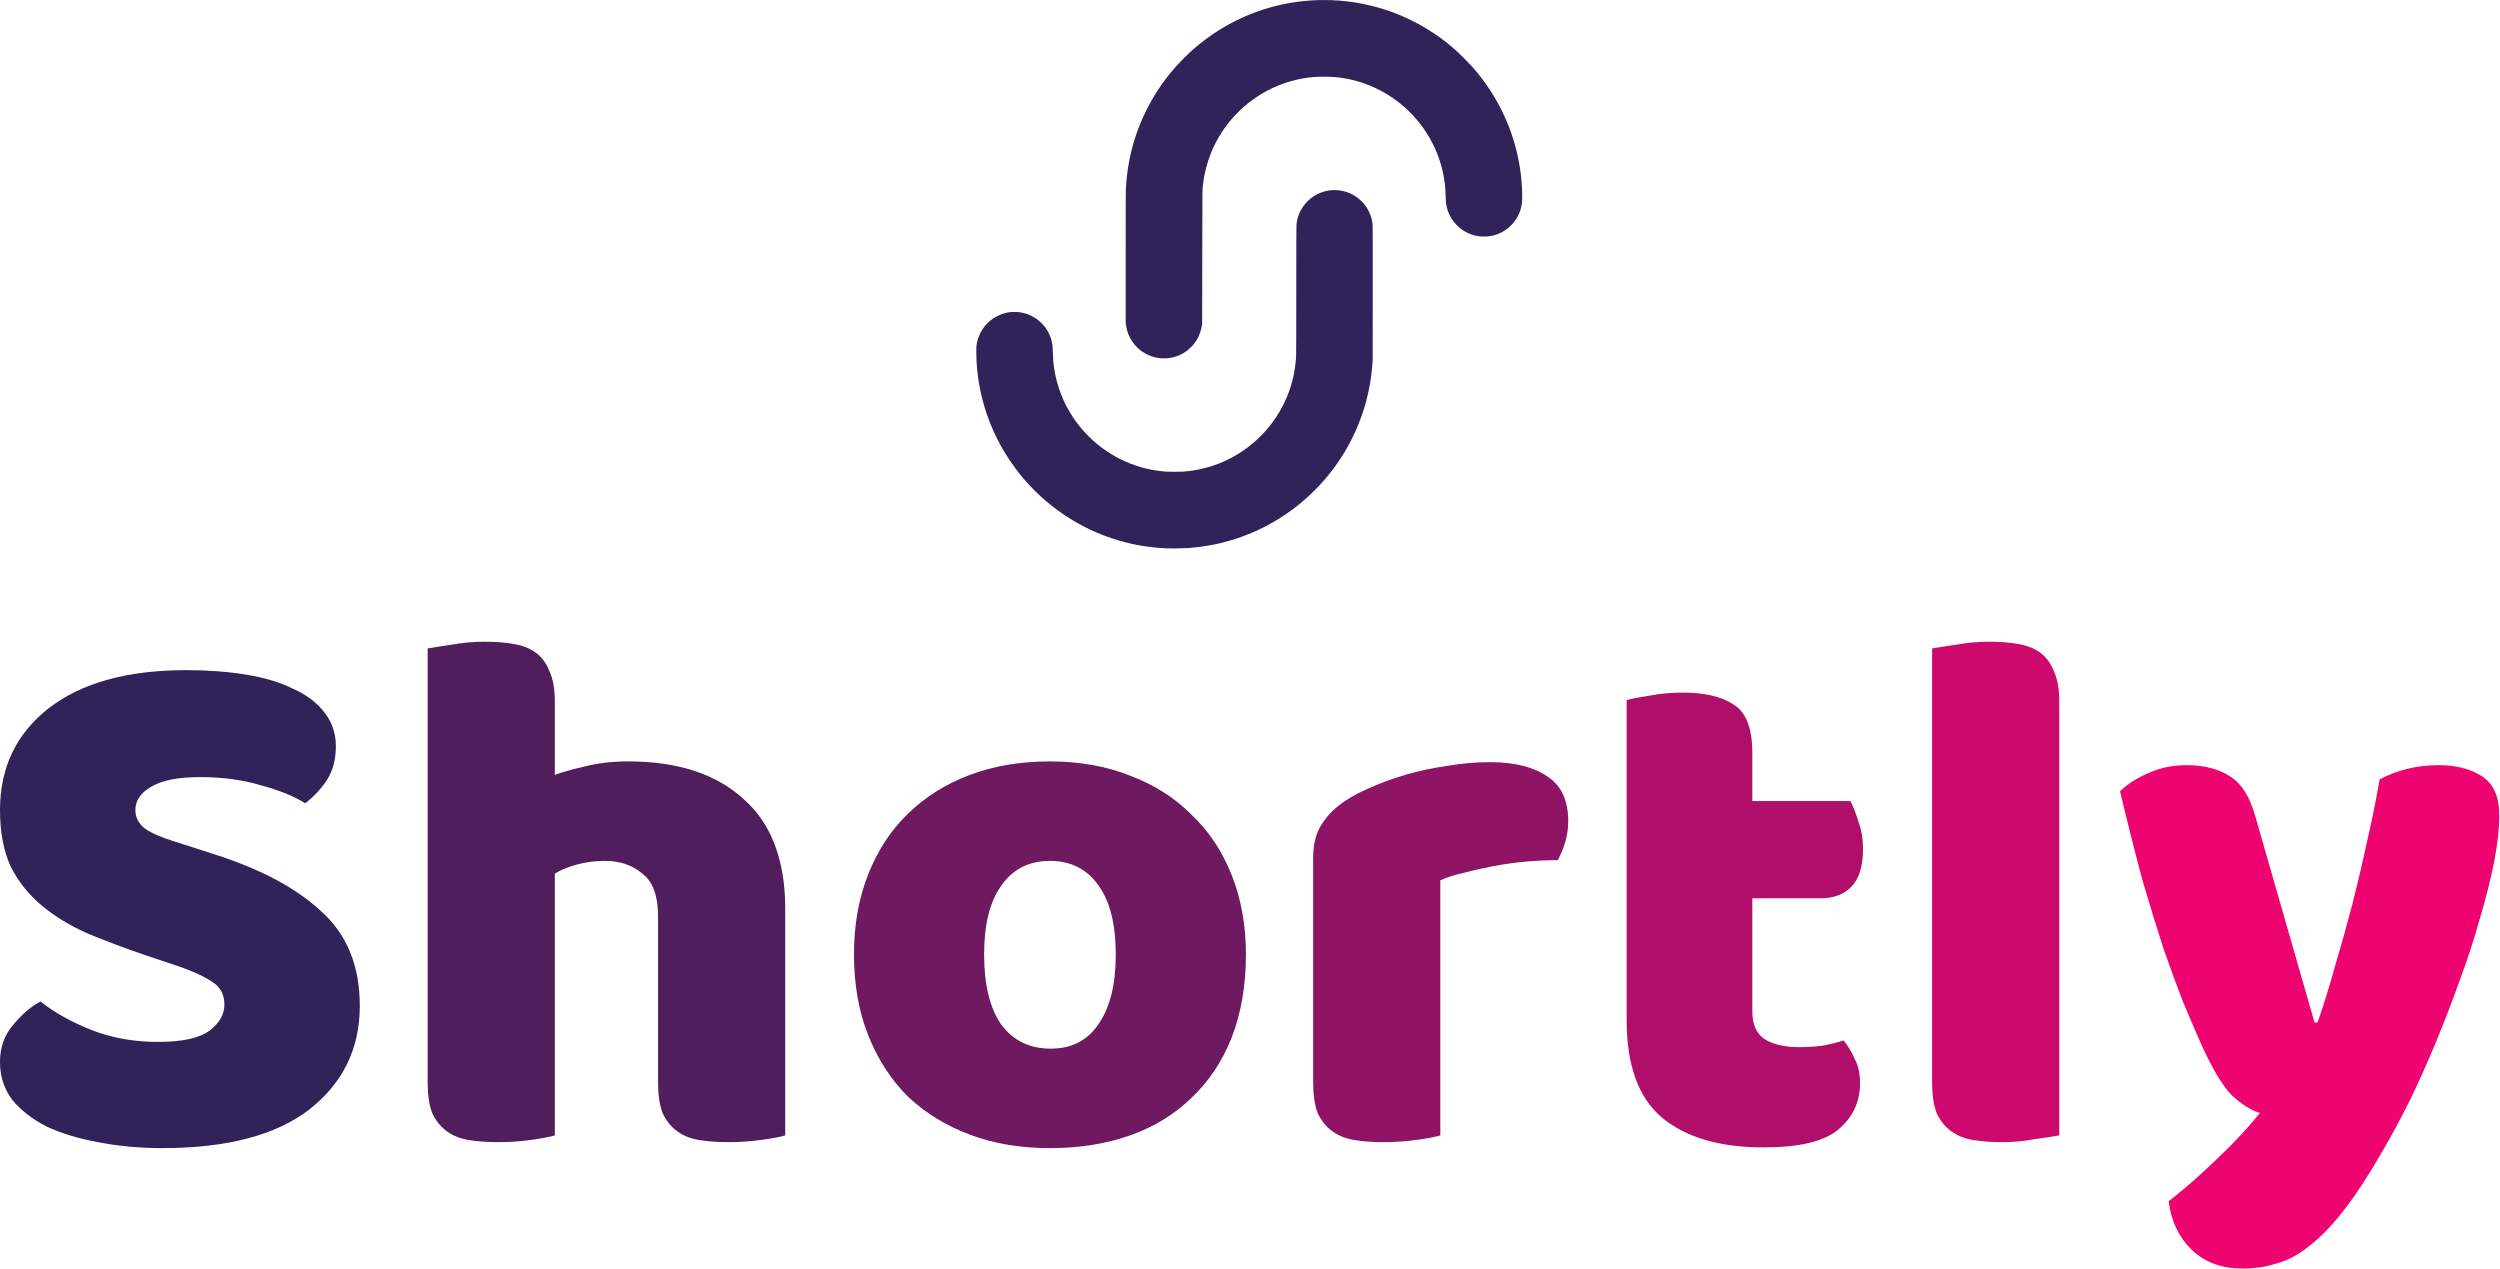
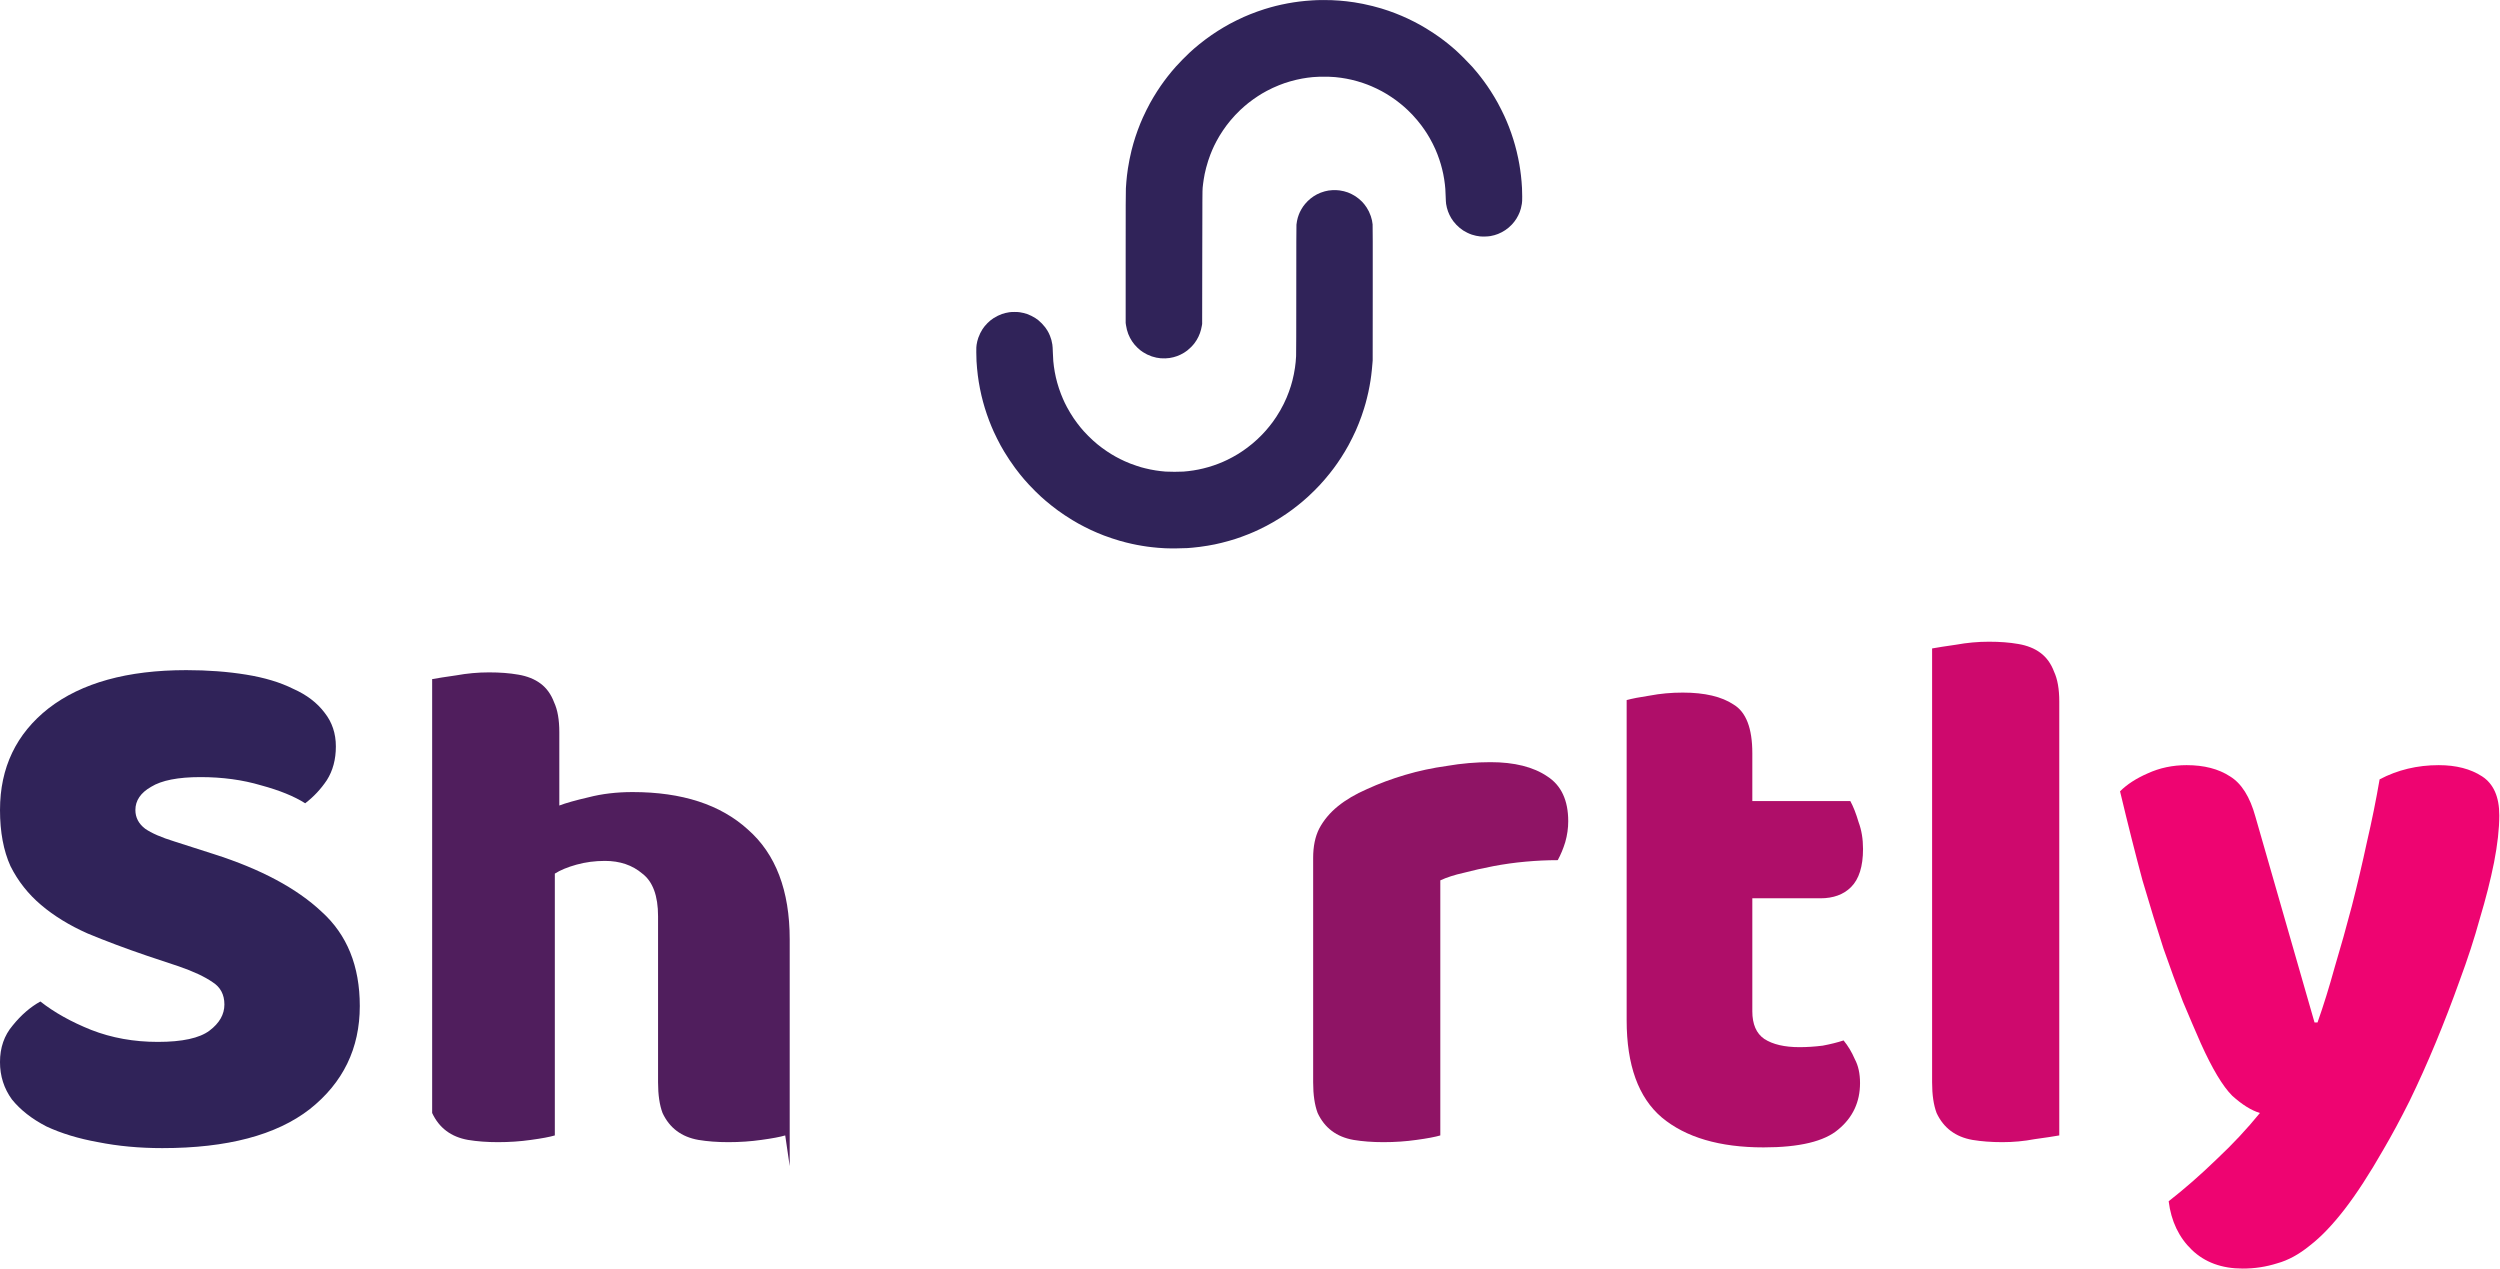
<svg xmlns="http://www.w3.org/2000/svg" width="100%" height="100%" viewBox="0 0 1895 962" version="1.1" xml:space="preserve" style="fill-rule:evenodd;clip-rule:evenodd;stroke-linejoin:round;stroke-miterlimit:2;">
  <path id="path121439" d="M111.697,724.56c-16.632,-5.67 -31.751,-11.34 -45.359,-17.01c-13.608,-6.048 -25.326,-13.23 -35.153,-21.546c-9.828,-8.316 -17.577,-18.144 -23.247,-29.484c-5.292,-11.718 -7.938,-25.893 -7.938,-42.525c0,-32.129 12.285,-57.833 36.856,-77.112c24.948,-19.278 59.724,-28.917 104.328,-28.917c16.254,-0 31.374,1.134 45.36,3.402c13.986,2.268 25.893,5.859 35.722,10.773c10.206,4.536 18.144,10.584 23.814,18.144c5.67,7.182 8.505,15.687 8.505,25.515c-0,9.828 -2.268,18.333 -6.804,25.515c-4.536,6.804 -10.017,12.663 -16.444,17.577c-8.315,-5.292 -19.466,-9.828 -33.453,-13.608c-13.986,-4.158 -29.295,-6.237 -45.928,-6.237c-17.01,-0 -29.484,2.457 -37.422,7.371c-7.938,4.536 -11.907,10.395 -11.907,17.577c0,5.67 2.458,10.395 7.372,14.175c4.914,3.402 12.285,6.615 22.113,9.639l30.051,9.639c35.531,11.34 62.746,25.893 81.646,43.659c19.278,17.388 28.917,41.202 28.917,71.441c0,32.129 -12.662,58.211 -37.987,78.247c-25.325,19.656 -62.559,29.484 -111.7,29.484c-17.388,-0 -33.643,-1.512 -48.763,-4.536c-14.742,-2.646 -27.782,-6.615 -39.122,-11.907c-10.962,-5.67 -19.656,-12.474 -26.082,-20.412c-6.047,-8.316 -9.071,-17.766 -9.071,-28.35c-0,-10.962 3.213,-20.223 9.639,-27.783c6.426,-7.938 13.419,-13.986 20.979,-18.144c10.584,8.316 23.436,15.498 38.556,21.546c15.498,6.048 32.319,9.072 50.462,9.072c18.523,-0 31.563,-2.835 39.122,-8.505c7.56,-5.67 11.34,-12.285 11.34,-19.845c0,-7.56 -3.024,-13.23 -9.072,-17.01c-6.048,-4.158 -14.553,-8.127 -25.515,-11.907l-23.815,-7.938Z" style="fill:#302359;fill-rule:nonzero;" />
-   <path id="path121441" d="M595.197,860.654c-3.779,1.134 -9.828,2.268 -18.144,3.402c-7.937,1.134 -16.254,1.701 -24.948,1.701c-8.316,-0 -15.876,-0.567 -22.68,-1.701c-6.426,-1.134 -11.907,-3.402 -16.443,-6.804c-4.536,-3.402 -8.127,-7.938 -10.773,-13.608c-2.268,-6.048 -3.402,-13.797 -3.402,-23.247l0,-125.875c0,-15.498 -3.969,-26.271 -11.907,-32.319c-7.56,-6.426 -17.01,-9.639 -28.35,-9.639c-7.56,-0 -14.742,0.945 -21.546,2.835c-6.804,1.89 -12.285,4.158 -16.443,6.804l0,198.45c-3.78,1.134 -9.828,2.268 -18.144,3.402c-7.938,1.134 -16.254,1.701 -24.948,1.701c-8.316,-0 -15.876,-0.567 -22.68,-1.701c-6.426,-1.134 -11.907,-3.402 -16.443,-6.804c-4.536,-3.402 -8.127,-7.938 -10.773,-13.608c-2.268,-6.048 -3.402,-13.797 -3.402,-23.247l-0,-328.875c4.158,-0.756 10.206,-1.701 18.144,-2.835c8.316,-1.512 16.632,-2.268 24.948,-2.268c8.316,-0 15.687,0.567 22.113,1.701c6.804,1.134 12.474,3.402 17.01,6.804c4.536,3.402 7.938,8.127 10.206,14.175c2.646,5.67 3.969,13.23 3.969,22.68l-0,55.566c4.914,-1.89 12.285,-3.969 22.113,-6.237c10.206,-2.646 21.357,-3.969 33.453,-3.969c37.423,-0 66.529,9.45 87.319,28.35c21.169,18.522 31.753,46.305 31.753,83.35l-0.002,171.816Z" style="fill:#501e5d;fill-rule:nonzero;" />
-   <path id="path121443" d="M944.416,723.435c0,23.436 -3.591,44.415 -10.773,62.938c-7.182,18.144 -17.388,33.453 -30.618,45.928c-12.852,12.474 -28.35,21.924 -46.494,28.35c-18.144,6.426 -38.367,9.639 -60.668,9.639c-22.302,-0 -42.525,-3.402 -60.669,-10.206c-18.144,-6.804 -33.832,-16.443 -47.063,-28.917c-12.852,-12.852 -22.869,-28.35 -30.051,-46.494c-7.182,-18.144 -10.773,-38.556 -10.773,-61.237c0,-22.302 3.591,-42.525 10.773,-60.669c7.182,-18.144 17.199,-33.453 30.051,-45.928c13.23,-12.852 28.918,-22.68 47.063,-29.484c18.144,-6.804 38.367,-10.206 60.669,-10.206c22.301,-0 42.524,3.591 60.668,10.773c18.144,6.804 33.642,16.632 46.494,29.484c13.23,12.474 23.436,27.784 30.618,45.928c7.182,18.144 10.773,38.179 10.773,60.103l0,-0.002Zm-198.45,0c0,23.059 4.347,40.824 13.041,53.297c9.072,12.096 21.546,18.144 37.422,18.144c15.876,0 27.972,-6.237 36.288,-18.711c8.694,-12.474 13.041,-30.051 13.041,-52.731c-0,-22.68 -4.347,-40.068 -13.041,-52.163c-8.694,-12.473 -20.98,-18.71 -36.857,-18.71c-15.876,-0 -28.161,6.237 -36.856,18.71c-8.694,12.097 -13.041,29.484 -13.041,52.163l0.003,0.001Z" style="fill:#6f1961;fill-rule:nonzero;" />
+   <path id="path121441" d="M595.197,860.654c-3.779,1.134 -9.828,2.268 -18.144,3.402c-7.937,1.134 -16.254,1.701 -24.948,1.701c-8.316,-0 -15.876,-0.567 -22.68,-1.701c-6.426,-1.134 -11.907,-3.402 -16.443,-6.804c-4.536,-3.402 -8.127,-7.938 -10.773,-13.608c-2.268,-6.048 -3.402,-13.797 -3.402,-23.247l0,-125.875c0,-15.498 -3.969,-26.271 -11.907,-32.319c-7.56,-6.426 -17.01,-9.639 -28.35,-9.639c-7.56,-0 -14.742,0.945 -21.546,2.835c-6.804,1.89 -12.285,4.158 -16.443,6.804l0,198.45c-3.78,1.134 -9.828,2.268 -18.144,3.402c-7.938,1.134 -16.254,1.701 -24.948,1.701c-8.316,-0 -15.876,-0.567 -22.68,-1.701c-6.426,-1.134 -11.907,-3.402 -16.443,-6.804c-4.536,-3.402 -8.127,-7.938 -10.773,-13.608l-0,-328.875c4.158,-0.756 10.206,-1.701 18.144,-2.835c8.316,-1.512 16.632,-2.268 24.948,-2.268c8.316,-0 15.687,0.567 22.113,1.701c6.804,1.134 12.474,3.402 17.01,6.804c4.536,3.402 7.938,8.127 10.206,14.175c2.646,5.67 3.969,13.23 3.969,22.68l-0,55.566c4.914,-1.89 12.285,-3.969 22.113,-6.237c10.206,-2.646 21.357,-3.969 33.453,-3.969c37.423,-0 66.529,9.45 87.319,28.35c21.169,18.522 31.753,46.305 31.753,83.35l-0.002,171.816Z" style="fill:#501e5d;fill-rule:nonzero;" />
  <path id="path121445" d="M1091.76,860.654c-3.78,1.134 -9.828,2.268 -18.144,3.402c-7.938,1.134 -16.254,1.701 -24.948,1.701c-8.316,-0 -15.876,-0.567 -22.68,-1.701c-6.426,-1.134 -11.907,-3.402 -16.443,-6.804c-4.536,-3.402 -8.127,-7.938 -10.773,-13.608c-2.268,-6.048 -3.402,-13.797 -3.402,-23.247l-0,-170.1c-0,-8.694 1.512,-16.065 4.536,-22.113c3.402,-6.426 8.127,-12.096 14.175,-17.01c6.048,-4.914 13.419,-9.261 22.113,-13.041c9.072,-4.158 18.711,-7.749 28.917,-10.773c10.206,-3.024 20.79,-5.292 31.753,-6.804c10.962,-1.89 21.925,-2.835 32.888,-2.835c18.144,-0 32.507,3.591 43.09,10.773c10.585,6.804 15.877,18.143 15.877,34.018c-0,5.293 -0.756,10.584 -2.268,15.876c-1.512,4.914 -3.402,9.45 -5.67,13.608c-7.938,0 -16.065,0.378 -24.381,1.134c-8.316,0.756 -16.443,1.89 -24.381,3.402c-7.938,1.512 -15.498,3.213 -22.68,5.103c-6.804,1.512 -12.663,3.402 -17.577,5.67l-0.002,193.349Z" style="fill:#8f1465;fill-rule:nonzero;" />
  <path id="path121447" d="M1328.26,766.529c-0,9.828 3.024,16.821 9.072,20.979c6.426,4.158 15.309,6.237 26.649,6.237c5.67,-0 11.529,-0.378 17.577,-1.134c6.048,-1.134 11.34,-2.457 15.876,-3.969c3.402,4.158 6.237,8.883 8.505,14.175c2.646,4.914 3.969,10.962 3.969,18.144c0,14.364 -5.481,26.082 -16.443,35.153c-10.584,9.072 -29.484,13.608 -56.7,13.608c-33.265,0 -58.969,-7.56 -77.113,-22.68c-17.766,-15.12 -26.649,-39.69 -26.649,-73.709l0,-242.675c4.158,-1.134 10.017,-2.268 17.577,-3.402c7.938,-1.512 16.254,-2.268 24.948,-2.268c16.633,-0 29.485,3.024 38.557,9.072c9.45,5.67 14.175,17.955 14.175,36.856l-0,36.288l74.278,-0c2.268,4.157 4.347,9.449 6.237,15.875c2.268,6.048 3.402,12.852 3.402,20.412c-0,13.23 -3.024,22.869 -9.072,28.917c-5.67,5.67 -13.419,8.505 -23.247,8.505l-51.597,0l-0.001,85.616Z" style="fill:#af0e69;fill-rule:nonzero;" />
  <path id="path121449" d="M1560.92,860.654c-4.158,0.756 -10.395,1.701 -18.711,2.835c-7.938,1.512 -16.065,2.268 -24.381,2.268c-8.316,-0 -15.876,-0.567 -22.68,-1.701c-6.426,-1.134 -11.907,-3.402 -16.443,-6.804c-4.536,-3.402 -8.127,-7.938 -10.773,-13.608c-2.268,-6.048 -3.402,-13.797 -3.402,-23.247l0,-328.875c4.158,-0.756 10.206,-1.701 18.144,-2.835c8.316,-1.512 16.632,-2.268 24.948,-2.268c8.316,-0 15.688,0.567 22.114,1.701c6.804,1.134 12.474,3.402 17.01,6.804c4.536,3.402 7.938,8.127 10.205,14.175c2.647,5.67 3.97,13.23 3.97,22.68l-0.001,328.875Z" style="fill:#ce096d;fill-rule:nonzero;" />
  <path id="path121451" d="M1668.23,790.904c-4.158,-9.45 -8.694,-20.034 -13.608,-31.753c-4.536,-11.718 -9.45,-25.137 -14.742,-40.256c-4.914,-15.12 -10.206,-32.319 -15.876,-51.597c-5.292,-19.656 -10.962,-42.147 -17.01,-67.472c5.292,-5.292 12.285,-9.828 20.979,-13.608c9.072,-4.158 18.9,-6.237 29.484,-6.237c13.23,-0 24.192,2.835 32.887,8.505c8.694,5.292 15.12,15.498 19.278,30.618l44.794,155.925l2.268,-0c4.536,-12.852 8.883,-26.839 13.041,-41.959c4.536,-15.12 8.883,-30.618 13.041,-46.494c4.158,-16.254 7.938,-32.319 11.34,-48.194c3.78,-16.254 6.993,-32.13 9.639,-47.628c13.608,-7.182 28.539,-10.773 44.794,-10.773c13.23,-0 24.192,2.835 32.887,8.505c8.694,5.67 13.041,15.498 13.041,29.484c0,10.206 -1.323,22.113 -3.969,35.722c-2.646,13.23 -6.237,27.405 -10.773,42.525c-4.158,15.12 -9.261,30.807 -15.309,47.062c-5.67,15.876 -11.718,31.564 -18.144,47.063c-6.425,15.498 -13.04,30.239 -19.845,44.225c-6.804,13.608 -13.419,25.893 -19.845,36.856c-10.584,18.522 -20.412,33.642 -29.484,45.359c-9.072,11.718 -17.766,20.79 -26.082,27.216c-8.316,6.804 -16.632,11.34 -24.948,13.608c-8.316,2.647 -17.01,3.97 -26.082,3.97c-15.876,-0 -28.728,-4.725 -38.556,-14.175c-9.828,-9.45 -15.687,-21.736 -17.577,-36.857c12.096,-9.45 24.192,-20.034 36.288,-31.753c12.096,-11.34 23.058,-23.058 32.887,-35.153c-6.426,-1.89 -13.419,-6.237 -20.979,-13.041c-7.182,-7.182 -15.12,-20.412 -23.814,-39.691l-0.005,-0.002Z" style="fill:#ee0471;fill-rule:nonzero;" />
  <path id="icon" d="M1003.04,0.029c-1.898,0.012 -3.922,0.039 -4.495,0.059c-0.574,0.018 -2.186,0.099 -3.584,0.177c-1.397,0.079 -3.773,0.256 -5.276,0.396c-1.505,0.139 -3.704,0.374 -4.887,0.523c-1.184,0.147 -3.09,0.414 -4.237,0.591c-1.147,0.179 -3.173,0.524 -4.503,0.768c-1.331,0.244 -3.5,0.684 -4.822,0.977c-1.321,0.293 -3.224,0.739 -4.227,0.99c-1.004,0.252 -2.763,0.721 -3.91,1.042c-1.146,0.322 -3.228,0.939 -4.626,1.374c-1.397,0.434 -3.894,1.279 -5.549,1.877c-1.653,0.598 -4.086,1.522 -5.408,2.055c-1.32,0.532 -3.426,1.42 -4.681,1.976c-1.253,0.553 -3.688,1.7 -5.408,2.546c-1.72,0.847 -4.066,2.048 -5.212,2.67c-1.147,0.623 -3.127,1.742 -4.399,2.489c-1.271,0.745 -3.411,2.054 -4.756,2.907c-1.343,0.852 -3.44,2.24 -4.659,3.082c-1.218,0.842 -3.329,2.362 -4.691,3.379c-1.362,1.016 -3.473,2.658 -4.691,3.649c-1.218,0.99 -2.889,2.386 -3.714,3.1c-0.823,0.714 -2.407,2.136 -3.518,3.158c-1.11,1.022 -3.487,3.346 -5.282,5.164c-1.794,1.816 -4.119,4.27 -5.165,5.453c-1.047,1.182 -2.564,2.941 -3.37,3.91c-0.807,0.967 -2.15,2.639 -2.986,3.713c-0.836,1.076 -2.078,2.718 -2.761,3.649c-0.683,0.932 -1.79,2.485 -2.46,3.453c-0.671,0.967 -1.843,2.727 -2.605,3.91c-0.761,1.182 -2.033,3.234 -2.824,4.561c-0.791,1.325 -1.955,3.349 -2.584,4.495c-0.631,1.147 -1.865,3.521 -2.744,5.278c-0.88,1.755 -2.1,4.314 -2.712,5.685c-0.611,1.371 -1.5,3.444 -1.974,4.606c-0.473,1.162 -1.32,3.353 -1.881,4.87c-0.56,1.517 -1.378,3.861 -1.818,5.211c-0.439,1.349 -1.122,3.577 -1.518,4.952c-0.395,1.373 -1.041,3.788 -1.437,5.365c-0.396,1.577 -1.066,4.596 -1.489,6.711c-0.423,2.114 -0.974,5.222 -1.225,6.907c-0.251,1.685 -0.574,4.088 -0.718,5.342c-0.144,1.254 -0.351,3.337 -0.459,4.627c-0.108,1.29 -0.271,3.577 -0.362,5.082c-0.131,2.138 -0.167,13.598 -0.167,52.384l-0,49.625l0.242,1.688c0.133,0.928 0.441,2.474 0.683,3.437c0.243,0.963 0.712,2.433 1.041,3.266c0.33,0.831 0.922,2.128 1.315,2.881c0.394,0.752 1.1,1.948 1.57,2.657c0.471,0.708 1.276,1.793 1.791,2.411c0.513,0.616 1.488,1.661 2.163,2.32c0.676,0.659 1.611,1.503 2.076,1.876c0.466,0.373 1.462,1.086 2.215,1.585c0.753,0.499 2.166,1.301 3.141,1.784c0.973,0.482 2.587,1.148 3.584,1.479c0.995,0.331 2.545,0.748 3.44,0.926c0.896,0.179 2.362,0.395 3.257,0.48c0.954,0.091 2.413,0.122 3.519,0.078c1.04,-0.043 2.506,-0.169 3.258,-0.283c0.753,-0.112 2.065,-0.38 2.919,-0.596c0.852,-0.215 2.113,-0.601 2.801,-0.857c0.688,-0.254 1.896,-0.774 2.685,-1.155c0.788,-0.381 1.961,-1.025 2.606,-1.43c0.645,-0.405 1.731,-1.157 2.411,-1.672c0.681,-0.513 1.971,-1.669 2.867,-2.568c0.896,-0.9 2.069,-2.234 2.606,-2.965c0.538,-0.732 1.286,-1.844 1.664,-2.472c0.378,-0.628 0.973,-1.728 1.321,-2.445c0.348,-0.716 0.853,-1.915 1.12,-2.663c0.268,-0.748 0.65,-2.01 0.849,-2.802c0.2,-0.792 0.47,-2.058 0.599,-2.81l0.234,-1.368l0.082,-50.628c0.073,-44.988 0.106,-50.844 0.29,-52.581c0.113,-1.075 0.272,-2.483 0.352,-3.128c0.079,-0.645 0.293,-2.141 0.475,-3.323c0.181,-1.182 0.505,-3.001 0.718,-4.04c0.213,-1.039 0.704,-3.126 1.091,-4.636c0.387,-1.51 1.095,-3.944 1.573,-5.408c0.477,-1.463 1.234,-3.599 1.683,-4.746c0.449,-1.147 1.111,-2.76 1.47,-3.584c0.361,-0.824 0.975,-2.174 1.363,-2.997c0.39,-0.824 1.198,-2.408 1.795,-3.519c0.598,-1.111 1.612,-2.899 2.254,-3.974c0.643,-1.075 1.822,-2.923 2.621,-4.105c0.799,-1.183 2.06,-2.958 2.803,-3.947c0.743,-0.988 2.098,-2.688 3.01,-3.779c0.912,-1.09 2.51,-2.896 3.55,-4.011c1.04,-1.117 2.741,-2.823 3.777,-3.793c1.038,-0.969 2.518,-2.305 3.29,-2.967c0.771,-0.662 2.086,-1.747 2.92,-2.413c0.835,-0.665 2.455,-1.878 3.6,-2.698c1.146,-0.818 2.816,-1.961 3.712,-2.539c0.896,-0.579 2.245,-1.418 2.997,-1.865c0.753,-0.448 2.344,-1.338 3.535,-1.98c1.193,-0.639 3.233,-1.661 4.535,-2.267c1.302,-0.606 3.464,-1.538 4.805,-2.071c1.34,-0.531 3.229,-1.238 4.196,-1.57c0.968,-0.332 2.856,-0.921 4.199,-1.31c1.341,-0.389 3.479,-0.947 4.751,-1.241c1.272,-0.295 3.238,-0.705 4.369,-0.913c1.133,-0.207 2.937,-0.495 4.014,-0.638c1.075,-0.144 2.909,-0.353 4.072,-0.465c1.164,-0.114 3.554,-0.247 5.309,-0.298c1.757,-0.049 4.57,-0.05 6.255,-0.003c1.685,0.048 4.089,0.184 5.343,0.301c1.255,0.116 3.277,0.355 4.495,0.529c1.219,0.175 3.007,0.467 3.973,0.649c0.966,0.182 2.697,0.542 3.845,0.8c1.147,0.259 3.17,0.782 4.497,1.164c1.327,0.382 3.262,0.984 4.3,1.34c1.04,0.356 2.506,0.881 3.258,1.169c0.753,0.286 2.159,0.856 3.128,1.264c0.968,0.408 2.767,1.227 3.999,1.821c1.233,0.595 2.962,1.477 3.844,1.959c0.883,0.482 2.395,1.348 3.364,1.921c0.968,0.575 2.697,1.669 3.844,2.433c1.147,0.765 2.671,1.822 3.388,2.35c0.717,0.527 2.124,1.615 3.128,2.415c1.003,0.802 2.41,1.971 3.127,2.599c0.717,0.628 2.062,1.854 2.988,2.725c0.927,0.87 2.533,2.49 3.568,3.602c1.036,1.11 2.63,2.912 3.542,4.002c0.912,1.09 2.244,2.761 2.958,3.713c0.715,0.953 1.801,2.465 2.415,3.361c0.612,0.895 1.532,2.292 2.043,3.103c0.509,0.81 1.406,2.305 1.991,3.323c0.585,1.016 1.598,2.904 2.251,4.195c0.652,1.29 1.552,3.177 1.999,4.192c0.445,1.016 1.138,2.688 1.54,3.714c0.4,1.027 1.048,2.806 1.437,3.952c0.391,1.147 0.938,2.876 1.217,3.845c0.279,0.968 0.713,2.58 0.963,3.583c0.252,1.004 0.632,2.674 0.846,3.714c0.215,1.039 0.54,2.858 0.722,4.04c0.182,1.182 0.418,2.912 0.524,3.844c0.105,0.932 0.255,2.473 0.333,3.427c0.079,0.953 0.197,3.592 0.264,5.864c0.072,2.497 0.203,4.672 0.328,5.499c0.115,0.752 0.379,2.057 0.589,2.898c0.21,0.842 0.594,2.102 0.855,2.802c0.26,0.7 0.749,1.858 1.087,2.575c0.336,0.717 0.952,1.86 1.367,2.54c0.415,0.681 1.161,1.777 1.657,2.437c0.495,0.66 1.495,1.822 2.222,2.583c0.726,0.761 1.912,1.859 2.634,2.44c0.723,0.582 1.842,1.405 2.487,1.83c0.645,0.425 2.032,1.197 3.082,1.719c1.049,0.52 2.636,1.184 3.528,1.475c0.89,0.29 2.317,0.675 3.173,0.853c0.855,0.179 2.215,0.397 3.022,0.484c0.911,0.098 2.394,0.131 3.909,0.09c1.621,-0.046 2.969,-0.162 4.006,-0.344c0.86,-0.151 2.209,-0.458 2.997,-0.68c0.788,-0.223 2.02,-0.638 2.737,-0.92c0.716,-0.284 1.967,-0.864 2.779,-1.289c0.812,-0.425 2.044,-1.152 2.737,-1.616c0.693,-0.464 1.858,-1.346 2.589,-1.959c0.732,-0.612 1.828,-1.655 2.438,-2.317c0.61,-0.66 1.483,-1.699 1.942,-2.309c0.459,-0.61 1.131,-1.583 1.495,-2.166c0.363,-0.582 0.967,-1.666 1.339,-2.41c0.374,-0.744 0.88,-1.873 1.125,-2.507c0.246,-0.636 0.649,-1.894 0.895,-2.794c0.248,-0.902 0.572,-2.463 0.721,-3.472c0.23,-1.553 0.271,-2.415 0.262,-5.654c-0.007,-2.104 -0.072,-4.918 -0.145,-6.255c-0.073,-1.339 -0.223,-3.517 -0.332,-4.844c-0.11,-1.327 -0.318,-3.438 -0.462,-4.691c-0.143,-1.255 -0.408,-3.278 -0.586,-4.496c-0.178,-1.218 -0.473,-3.066 -0.654,-4.105c-0.183,-1.04 -0.564,-3.034 -0.849,-4.431c-0.285,-1.398 -0.804,-3.723 -1.155,-5.166c-0.351,-1.444 -0.907,-3.584 -1.237,-4.757c-0.33,-1.171 -0.925,-3.186 -1.324,-4.476c-0.398,-1.29 -1.096,-3.407 -1.551,-4.704c-0.456,-1.298 -1.221,-3.381 -1.699,-4.627c-0.48,-1.247 -1.299,-3.266 -1.821,-4.488c-0.522,-1.221 -1.303,-2.992 -1.734,-3.933c-0.431,-0.942 -1.458,-3.058 -2.282,-4.703c-0.823,-1.644 -2.008,-3.921 -2.632,-5.058c-0.624,-1.138 -1.783,-3.154 -2.574,-4.479c-0.791,-1.327 -2.063,-3.379 -2.823,-4.561c-0.763,-1.183 -1.934,-2.942 -2.605,-3.909c-0.67,-0.969 -1.778,-2.522 -2.461,-3.454c-0.682,-0.931 -1.854,-2.486 -2.603,-3.453c-0.749,-0.968 -2.068,-2.61 -2.931,-3.648c-0.864,-1.04 -2.418,-2.858 -3.457,-4.04c-1.037,-1.183 -3.884,-4.145 -6.327,-6.585c-2.443,-2.439 -5.502,-5.356 -6.798,-6.483c-1.295,-1.126 -3.113,-2.667 -4.04,-3.426c-0.925,-0.757 -2.503,-2.011 -3.507,-2.785c-1.003,-0.774 -2.615,-1.986 -3.583,-2.693c-0.967,-0.708 -3.167,-2.227 -4.887,-3.378c-1.72,-1.151 -4.359,-2.828 -5.864,-3.728c-1.505,-0.901 -3.553,-2.093 -4.551,-2.649c-0.998,-0.556 -2.992,-1.618 -4.43,-2.358c-1.439,-0.74 -3.643,-1.824 -4.897,-2.408c-1.254,-0.584 -3.278,-1.487 -4.496,-2.008c-1.218,-0.52 -3.388,-1.404 -4.822,-1.963c-1.433,-0.557 -3.779,-1.42 -5.212,-1.917c-1.433,-0.495 -3.868,-1.283 -5.408,-1.751c-1.54,-0.468 -4.514,-1.285 -6.606,-1.815c-2.093,-0.531 -5.405,-1.284 -7.362,-1.675c-1.958,-0.392 -4.908,-0.917 -6.556,-1.17c-1.649,-0.251 -4.287,-0.603 -5.864,-0.783c-1.577,-0.179 -4.068,-0.416 -5.538,-0.527c-1.469,-0.11 -4.021,-0.259 -5.669,-0.328c-1.649,-0.07 -4.552,-0.116 -6.451,-0.103l0,0.027Zm9.643,144.072c-0.68,-0.022 -1.97,-0.003 -2.866,0.043c-0.896,0.047 -2.191,0.177 -2.879,0.291c-0.687,0.113 -1.948,0.385 -2.802,0.606c-0.853,0.22 -2.227,0.667 -3.05,0.995c-0.824,0.327 -2.079,0.891 -2.789,1.254c-0.709,0.362 -1.823,1.007 -2.476,1.435c-0.652,0.426 -1.714,1.2 -2.359,1.717c-0.645,0.519 -1.642,1.406 -2.215,1.973c-0.573,0.565 -1.458,1.527 -1.965,2.137c-0.507,0.609 -1.19,1.488 -1.516,1.953c-0.325,0.466 -0.93,1.434 -1.343,2.151c-0.413,0.716 -0.924,1.685 -1.136,2.15c-0.213,0.465 -0.582,1.345 -0.819,1.954c-0.237,0.61 -0.58,1.636 -0.76,2.281c-0.181,0.645 -0.448,1.788 -0.594,2.541c-0.147,0.752 -0.326,1.976 -0.4,2.718c-0.087,0.893 -0.133,17.562 -0.134,49.26c-0,30.609 -0.049,48.8 -0.132,50.384c-0.073,1.362 -0.22,3.384 -0.328,4.496c-0.108,1.111 -0.344,3.045 -0.524,4.3c-0.18,1.254 -0.56,3.453 -0.847,4.887c-0.285,1.433 -0.783,3.619 -1.105,4.858c-0.322,1.238 -0.854,3.114 -1.181,4.17c-0.327,1.054 -0.977,2.974 -1.445,4.264c-0.468,1.29 -1.287,3.371 -1.823,4.626c-0.536,1.254 -1.505,3.354 -2.154,4.668c-0.649,1.313 -1.823,3.512 -2.609,4.887c-0.787,1.374 -2.089,3.499 -2.894,4.721c-0.806,1.222 -1.952,2.894 -2.548,3.714c-0.595,0.821 -1.749,2.328 -2.563,3.35c-0.815,1.022 -2.098,2.559 -2.853,3.416c-0.756,0.856 -2.117,2.331 -3.028,3.277c-0.911,0.947 -2.478,2.483 -3.481,3.414c-1.003,0.93 -2.699,2.421 -3.769,3.312c-1.068,0.892 -2.827,2.282 -3.909,3.089c-1.08,0.808 -2.845,2.052 -3.92,2.768c-1.075,0.715 -2.636,1.716 -3.47,2.225c-0.832,0.509 -2.504,1.466 -3.713,2.13c-1.21,0.664 -3.02,1.597 -4.023,2.076c-1.004,0.477 -2.47,1.149 -3.258,1.492c-0.788,0.342 -2.254,0.944 -3.258,1.335c-1.003,0.391 -2.674,1.002 -3.714,1.357c-1.038,0.354 -2.769,0.904 -3.844,1.221c-1.075,0.318 -2.922,0.811 -4.105,1.097c-1.182,0.286 -2.894,0.667 -3.802,0.847c-0.909,0.18 -2.581,0.473 -3.714,0.65c-1.134,0.179 -2.853,0.414 -3.821,0.522c-0.967,0.108 -2.639,0.269 -3.714,0.359c-1.095,0.092 -4.043,0.163 -6.711,0.163c-2.697,0.001 -5.631,-0.07 -6.776,-0.164c-1.112,-0.091 -2.782,-0.252 -3.714,-0.359c-0.932,-0.106 -2.661,-0.342 -3.844,-0.523c-1.182,-0.183 -3.001,-0.507 -4.04,-0.722c-1.038,-0.214 -2.828,-0.623 -3.974,-0.907c-1.147,-0.286 -2.496,-0.636 -2.997,-0.781c-0.502,-0.145 -2.085,-0.649 -3.519,-1.119c-1.433,-0.471 -3.55,-1.224 -4.704,-1.675c-1.154,-0.449 -3.017,-1.235 -4.14,-1.743c-1.125,-0.51 -2.754,-1.281 -3.621,-1.717c-0.868,-0.435 -2.347,-1.217 -3.288,-1.738c-0.94,-0.521 -2.412,-1.376 -3.272,-1.901c-0.861,-0.524 -2.414,-1.525 -3.454,-2.223c-1.038,-0.697 -2.739,-1.9 -3.779,-2.672c-1.038,-0.77 -2.563,-1.96 -3.388,-2.641c-0.823,-0.683 -2.231,-1.896 -3.127,-2.695c-0.896,-0.8 -2.588,-2.417 -3.761,-3.593c-1.173,-1.177 -2.703,-2.783 -3.401,-3.572c-0.697,-0.788 -1.782,-2.049 -2.41,-2.801c-0.626,-0.754 -1.8,-2.248 -2.606,-3.323c-0.806,-1.076 -2.025,-2.776 -2.708,-3.78c-0.683,-1.003 -1.855,-2.851 -2.606,-4.104c-0.752,-1.255 -1.837,-3.16 -2.415,-4.235c-0.577,-1.075 -1.352,-2.6 -1.724,-3.388c-0.373,-0.789 -0.972,-2.109 -1.333,-2.932c-0.362,-0.825 -1.025,-2.437 -1.475,-3.584c-0.45,-1.147 -1.147,-3.082 -1.549,-4.3c-0.404,-1.219 -0.996,-3.157 -1.317,-4.307c-0.319,-1.15 -0.783,-2.967 -1.028,-4.04c-0.245,-1.071 -0.623,-2.916 -0.838,-4.098c-0.216,-1.184 -0.513,-3.059 -0.66,-4.17c-0.149,-1.112 -0.359,-2.989 -0.468,-4.17c-0.11,-1.184 -0.257,-4.077 -0.326,-6.43c-0.089,-3.016 -0.203,-4.807 -0.388,-6.067c-0.144,-0.984 -0.464,-2.531 -0.713,-3.439c-0.249,-0.909 -0.717,-2.295 -1.039,-3.081c-0.322,-0.786 -0.762,-1.781 -0.98,-2.211c-0.217,-0.432 -0.688,-1.28 -1.046,-1.885c-0.357,-0.606 -1.101,-1.708 -1.652,-2.45c-0.552,-0.741 -1.681,-2.042 -2.51,-2.891c-0.83,-0.85 -2.008,-1.942 -2.617,-2.427c-0.608,-0.485 -1.664,-1.248 -2.346,-1.695c-0.68,-0.446 -2.058,-1.213 -3.062,-1.705c-1.003,-0.491 -2.416,-1.096 -3.138,-1.342c-0.722,-0.247 -1.924,-0.599 -2.671,-0.781c-0.747,-0.182 -2.032,-0.435 -2.857,-0.56c-1.042,-0.159 -2.271,-0.229 -4.039,-0.229c-1.769,-0 -2.998,0.07 -4.04,0.229c-0.824,0.125 -2.11,0.378 -2.857,0.56c-0.746,0.182 -1.949,0.533 -2.671,0.781c-0.722,0.246 -2.135,0.851 -3.138,1.341c-1.003,0.491 -2.441,1.3 -3.192,1.797c-0.752,0.498 -1.833,1.278 -2.399,1.736c-0.567,0.457 -1.597,1.399 -2.287,2.093c-0.69,0.694 -1.633,1.742 -2.096,2.328c-0.464,0.587 -1.183,1.576 -1.6,2.197c-0.416,0.622 -1.182,1.982 -1.702,3.025c-0.52,1.042 -1.187,2.626 -1.484,3.518c-0.296,0.893 -0.656,2.122 -0.796,2.732c-0.143,0.608 -0.365,1.781 -0.496,2.606c-0.196,1.243 -0.234,2.211 -0.22,5.669c0.009,2.293 0.085,5.314 0.167,6.711c0.082,1.397 0.267,3.831 0.412,5.408c0.144,1.577 0.408,4.011 0.587,5.408c0.179,1.397 0.498,3.617 0.712,4.931c0.213,1.315 0.626,3.602 0.919,5.082c0.293,1.481 0.792,3.807 1.11,5.169c0.318,1.361 0.874,3.557 1.237,4.879c0.361,1.321 0.943,3.345 1.292,4.495c0.35,1.151 1.048,3.306 1.552,4.788c0.505,1.483 1.307,3.711 1.784,4.952c0.477,1.242 1.246,3.165 1.709,4.277c0.461,1.11 1.249,2.928 1.751,4.039c0.502,1.111 1.63,3.456 2.509,5.213c0.878,1.755 2.112,4.131 2.743,5.277c0.63,1.147 1.884,3.317 2.786,4.822c0.902,1.505 2.675,4.29 3.943,6.19c1.267,1.899 3.177,4.626 4.246,6.059c1.067,1.434 2.696,3.545 3.619,4.692c0.924,1.146 2.358,2.874 3.187,3.839c0.83,0.965 2.484,2.813 3.676,4.105c1.193,1.292 3.391,3.555 4.887,5.027c1.496,1.471 3.396,3.29 4.224,4.04c0.826,0.749 2.349,2.093 3.383,2.983c1.034,0.891 3.05,2.553 4.48,3.69c1.429,1.139 3.659,2.842 4.956,3.786c1.296,0.945 3.677,2.599 5.289,3.676c1.613,1.078 4.164,2.698 5.669,3.6c1.505,0.901 3.557,2.098 4.561,2.658c1.003,0.56 3.114,1.68 4.691,2.486c1.577,0.807 3.777,1.888 4.887,2.403c1.111,0.516 3.222,1.449 4.691,2.076c1.47,0.627 3.786,1.566 5.148,2.088c1.361,0.521 4.118,1.493 6.124,2.159c2.007,0.666 4.676,1.505 5.929,1.863c1.255,0.359 3.361,0.923 4.681,1.254c1.319,0.331 3.313,0.801 4.431,1.045c1.117,0.244 2.793,0.592 3.724,0.772c0.932,0.181 2.75,0.503 4.04,0.716c1.29,0.214 3.016,0.48 3.835,0.592c0.818,0.112 2.49,0.318 3.714,0.457c1.223,0.14 3.28,0.342 4.57,0.449c1.29,0.105 3.686,0.261 5.324,0.346c1.922,0.099 5.135,0.128 9.057,0.08c3.343,-0.041 6.899,-0.137 7.902,-0.214c1.004,-0.076 2.821,-0.229 4.04,-0.34c1.218,-0.111 3.582,-0.376 5.253,-0.587c1.67,-0.212 4.396,-0.616 6.059,-0.899c1.662,-0.283 4.049,-0.724 5.303,-0.981c1.255,-0.258 3.591,-0.791 5.193,-1.185c1.601,-0.392 4.21,-1.089 5.798,-1.548c1.588,-0.458 3.738,-1.109 4.776,-1.444c1.04,-0.334 3.034,-1.021 4.431,-1.526c1.398,-0.503 3.744,-1.398 5.213,-1.988c1.469,-0.59 3.433,-1.411 4.365,-1.823c0.932,-0.413 2.86,-1.302 4.286,-1.977c1.425,-0.674 3.712,-1.819 5.082,-2.545c1.37,-0.726 3.641,-1.977 5.047,-2.782c1.406,-0.806 3.725,-2.2 5.154,-3.1c1.428,-0.901 3.678,-2.38 5.001,-3.29c1.323,-0.908 3.314,-2.327 4.424,-3.155c1.111,-0.826 2.988,-2.274 4.17,-3.216c1.182,-0.943 2.916,-2.364 3.852,-3.156c0.937,-0.794 2.725,-2.373 3.974,-3.511c1.249,-1.138 3.387,-3.182 4.751,-4.544c1.365,-1.362 3.265,-3.327 4.224,-4.366c0.958,-1.039 2.611,-2.899 3.674,-4.132c1.062,-1.234 2.715,-3.228 3.673,-4.43c0.958,-1.204 2.329,-2.981 3.047,-3.948c0.717,-0.968 1.942,-2.668 2.721,-3.779c0.779,-1.111 2.097,-3.075 2.928,-4.365c0.831,-1.29 2.158,-3.432 2.949,-4.757c0.79,-1.326 1.977,-3.394 2.636,-4.598c0.659,-1.203 1.976,-3.755 2.926,-5.669c0.948,-1.914 2.126,-4.39 2.616,-5.501c0.491,-1.111 1.436,-3.368 2.101,-5.017c0.663,-1.648 1.676,-4.317 2.246,-5.929c0.572,-1.613 1.422,-4.193 1.891,-5.734c0.468,-1.541 0.998,-3.329 1.179,-3.974c0.182,-0.645 0.622,-2.346 0.979,-3.779c0.358,-1.434 0.856,-3.544 1.108,-4.691c0.251,-1.147 0.664,-3.23 0.917,-4.627c0.253,-1.397 0.577,-3.303 0.721,-4.235c0.142,-0.931 0.378,-2.632 0.524,-3.779c0.144,-1.146 0.353,-2.964 0.462,-4.039c0.11,-1.075 0.299,-3.157 0.42,-4.627l0.219,-2.671l0.046,-50.822c0.033,-37.134 0.007,-51.219 -0.101,-52.29c-0.081,-0.81 -0.287,-2.145 -0.457,-2.969c-0.171,-0.824 -0.58,-2.303 -0.909,-3.286c-0.328,-0.983 -0.968,-2.551 -1.424,-3.482c-0.455,-0.932 -1.234,-2.311 -1.732,-3.063c-0.498,-0.753 -1.27,-1.825 -1.716,-2.385c-0.447,-0.56 -1.233,-1.463 -1.749,-2.006c-0.515,-0.543 -1.531,-1.476 -2.257,-2.075c-0.726,-0.598 -1.889,-1.467 -2.584,-1.932c-0.696,-0.465 -2.007,-1.221 -2.915,-1.681c-0.909,-0.46 -2.238,-1.056 -2.954,-1.324c-0.717,-0.269 -2.087,-0.686 -3.043,-0.928c-0.958,-0.242 -2.424,-0.524 -3.258,-0.628c-0.835,-0.103 -2.075,-0.205 -2.756,-0.227l-0.001,-0.002Z" style="fill:#302359;fill-rule:nonzero;" />
</svg>